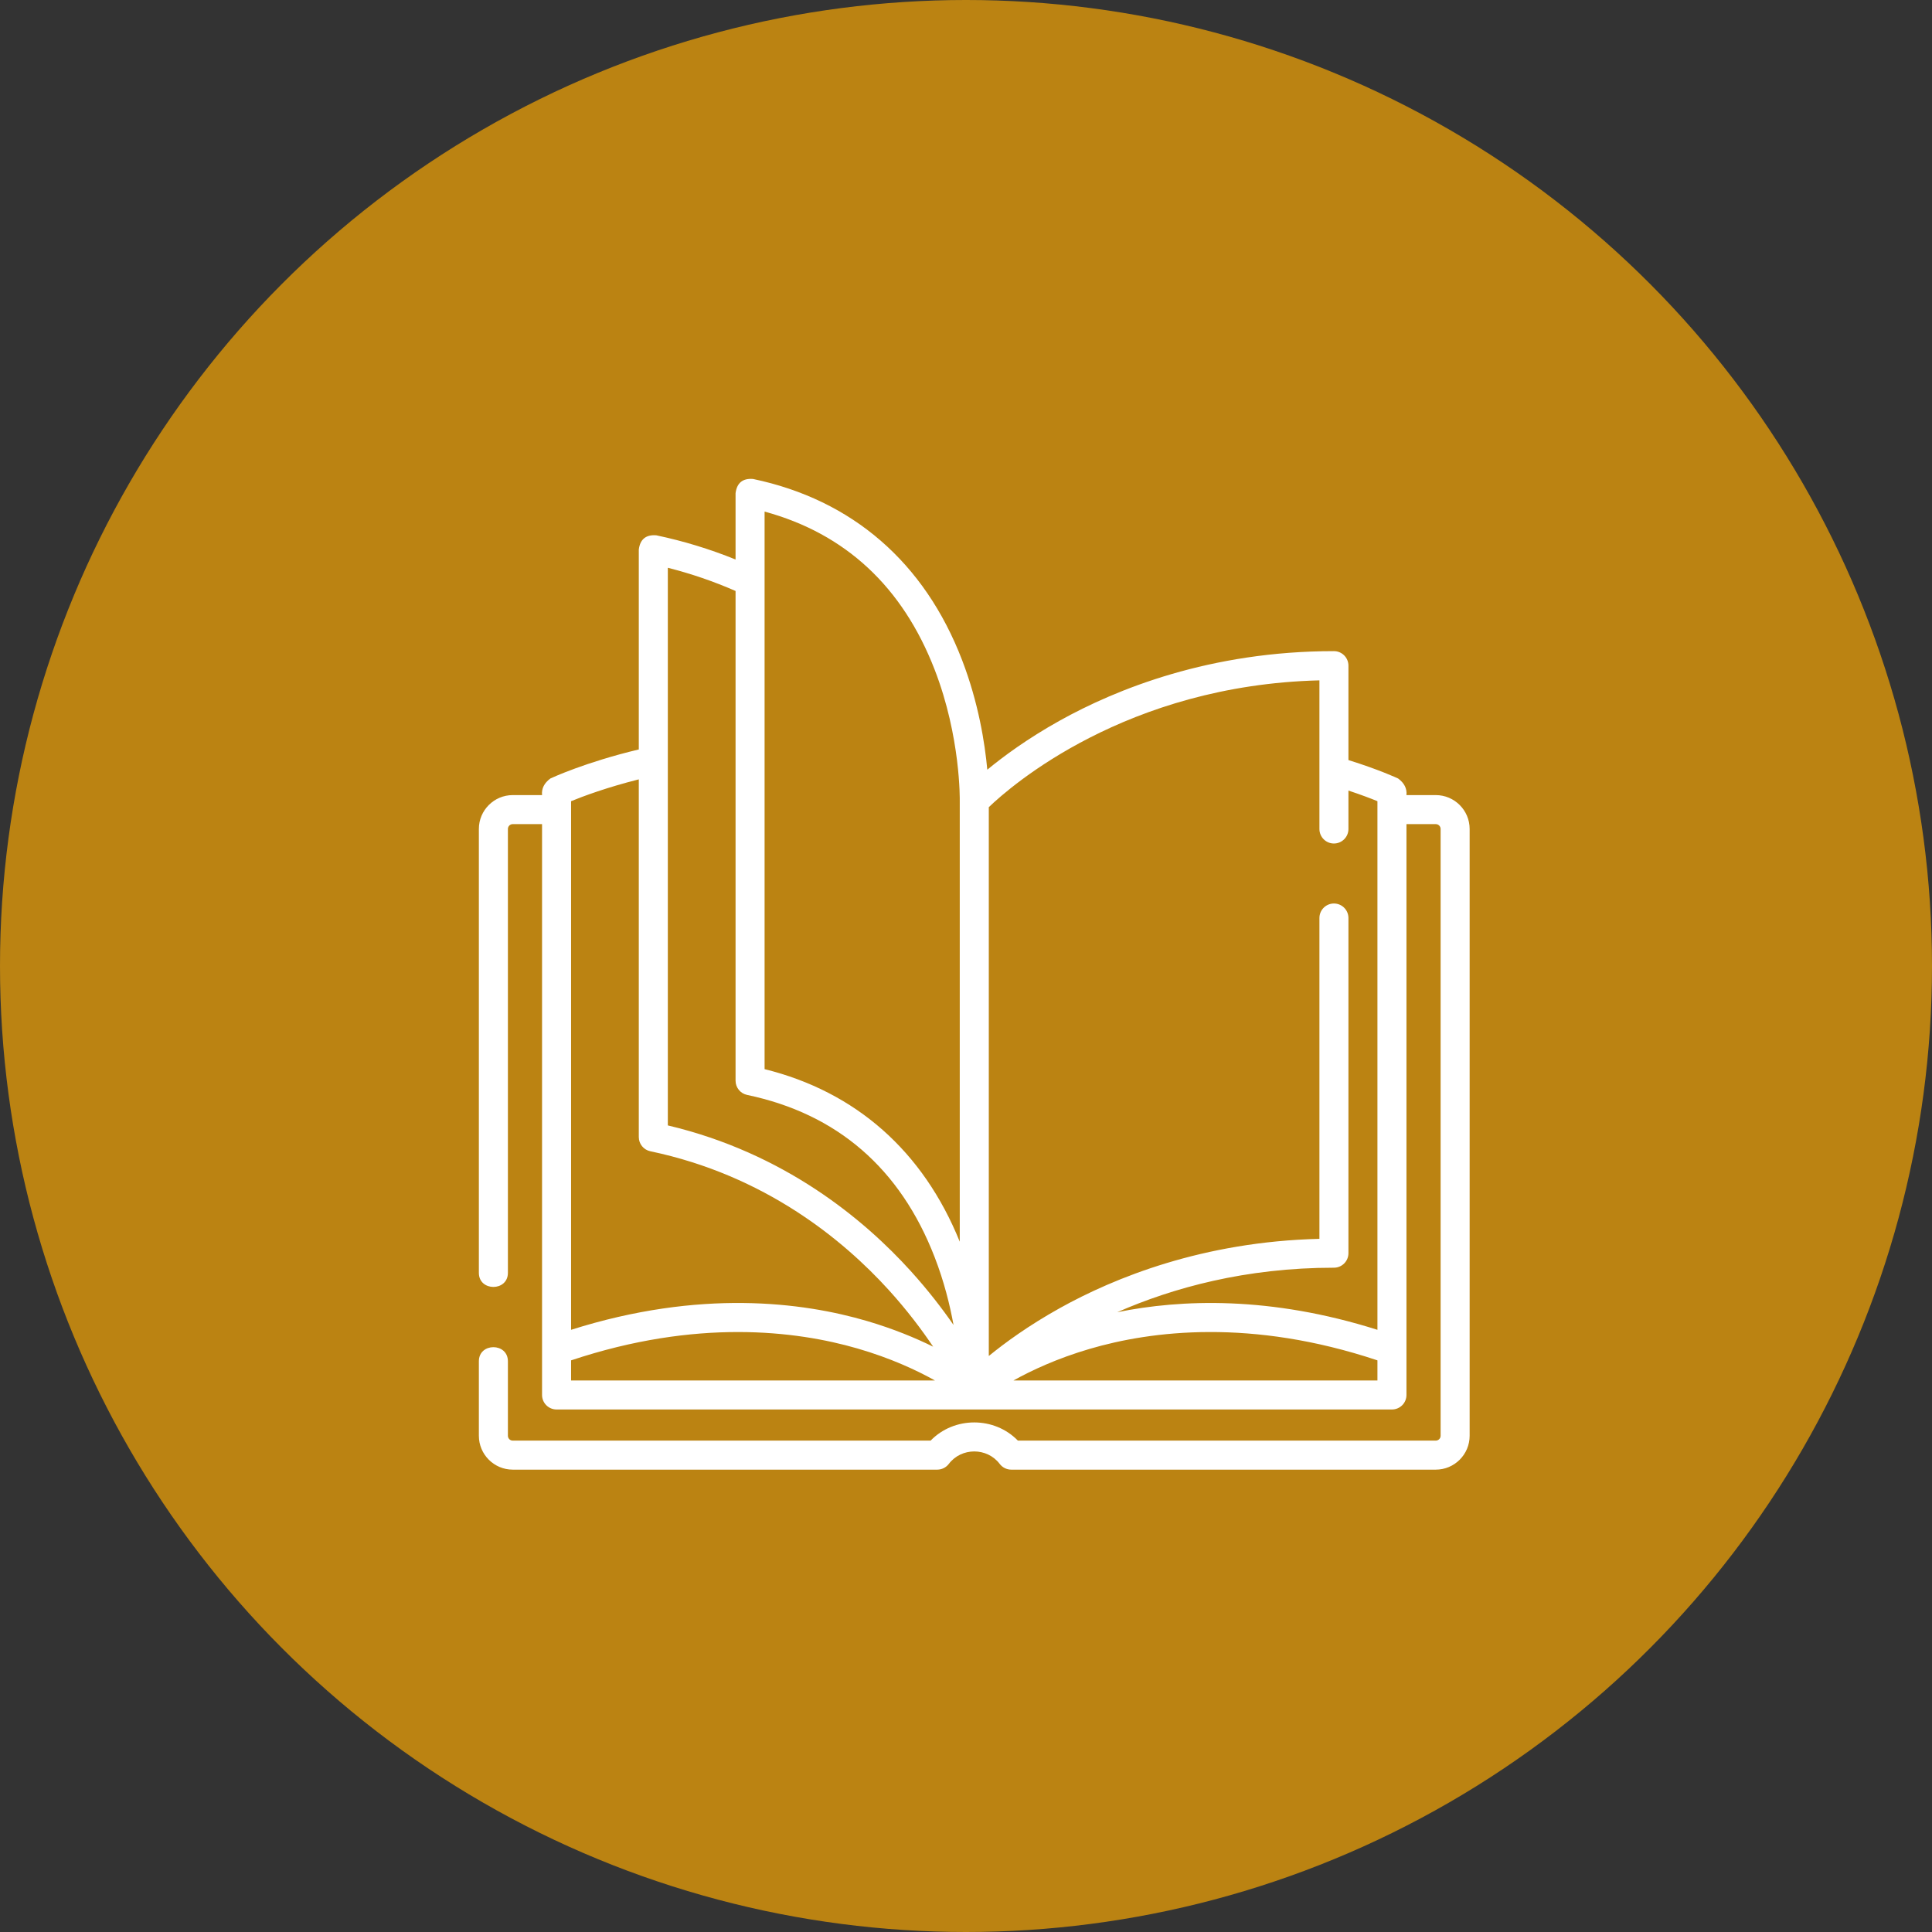
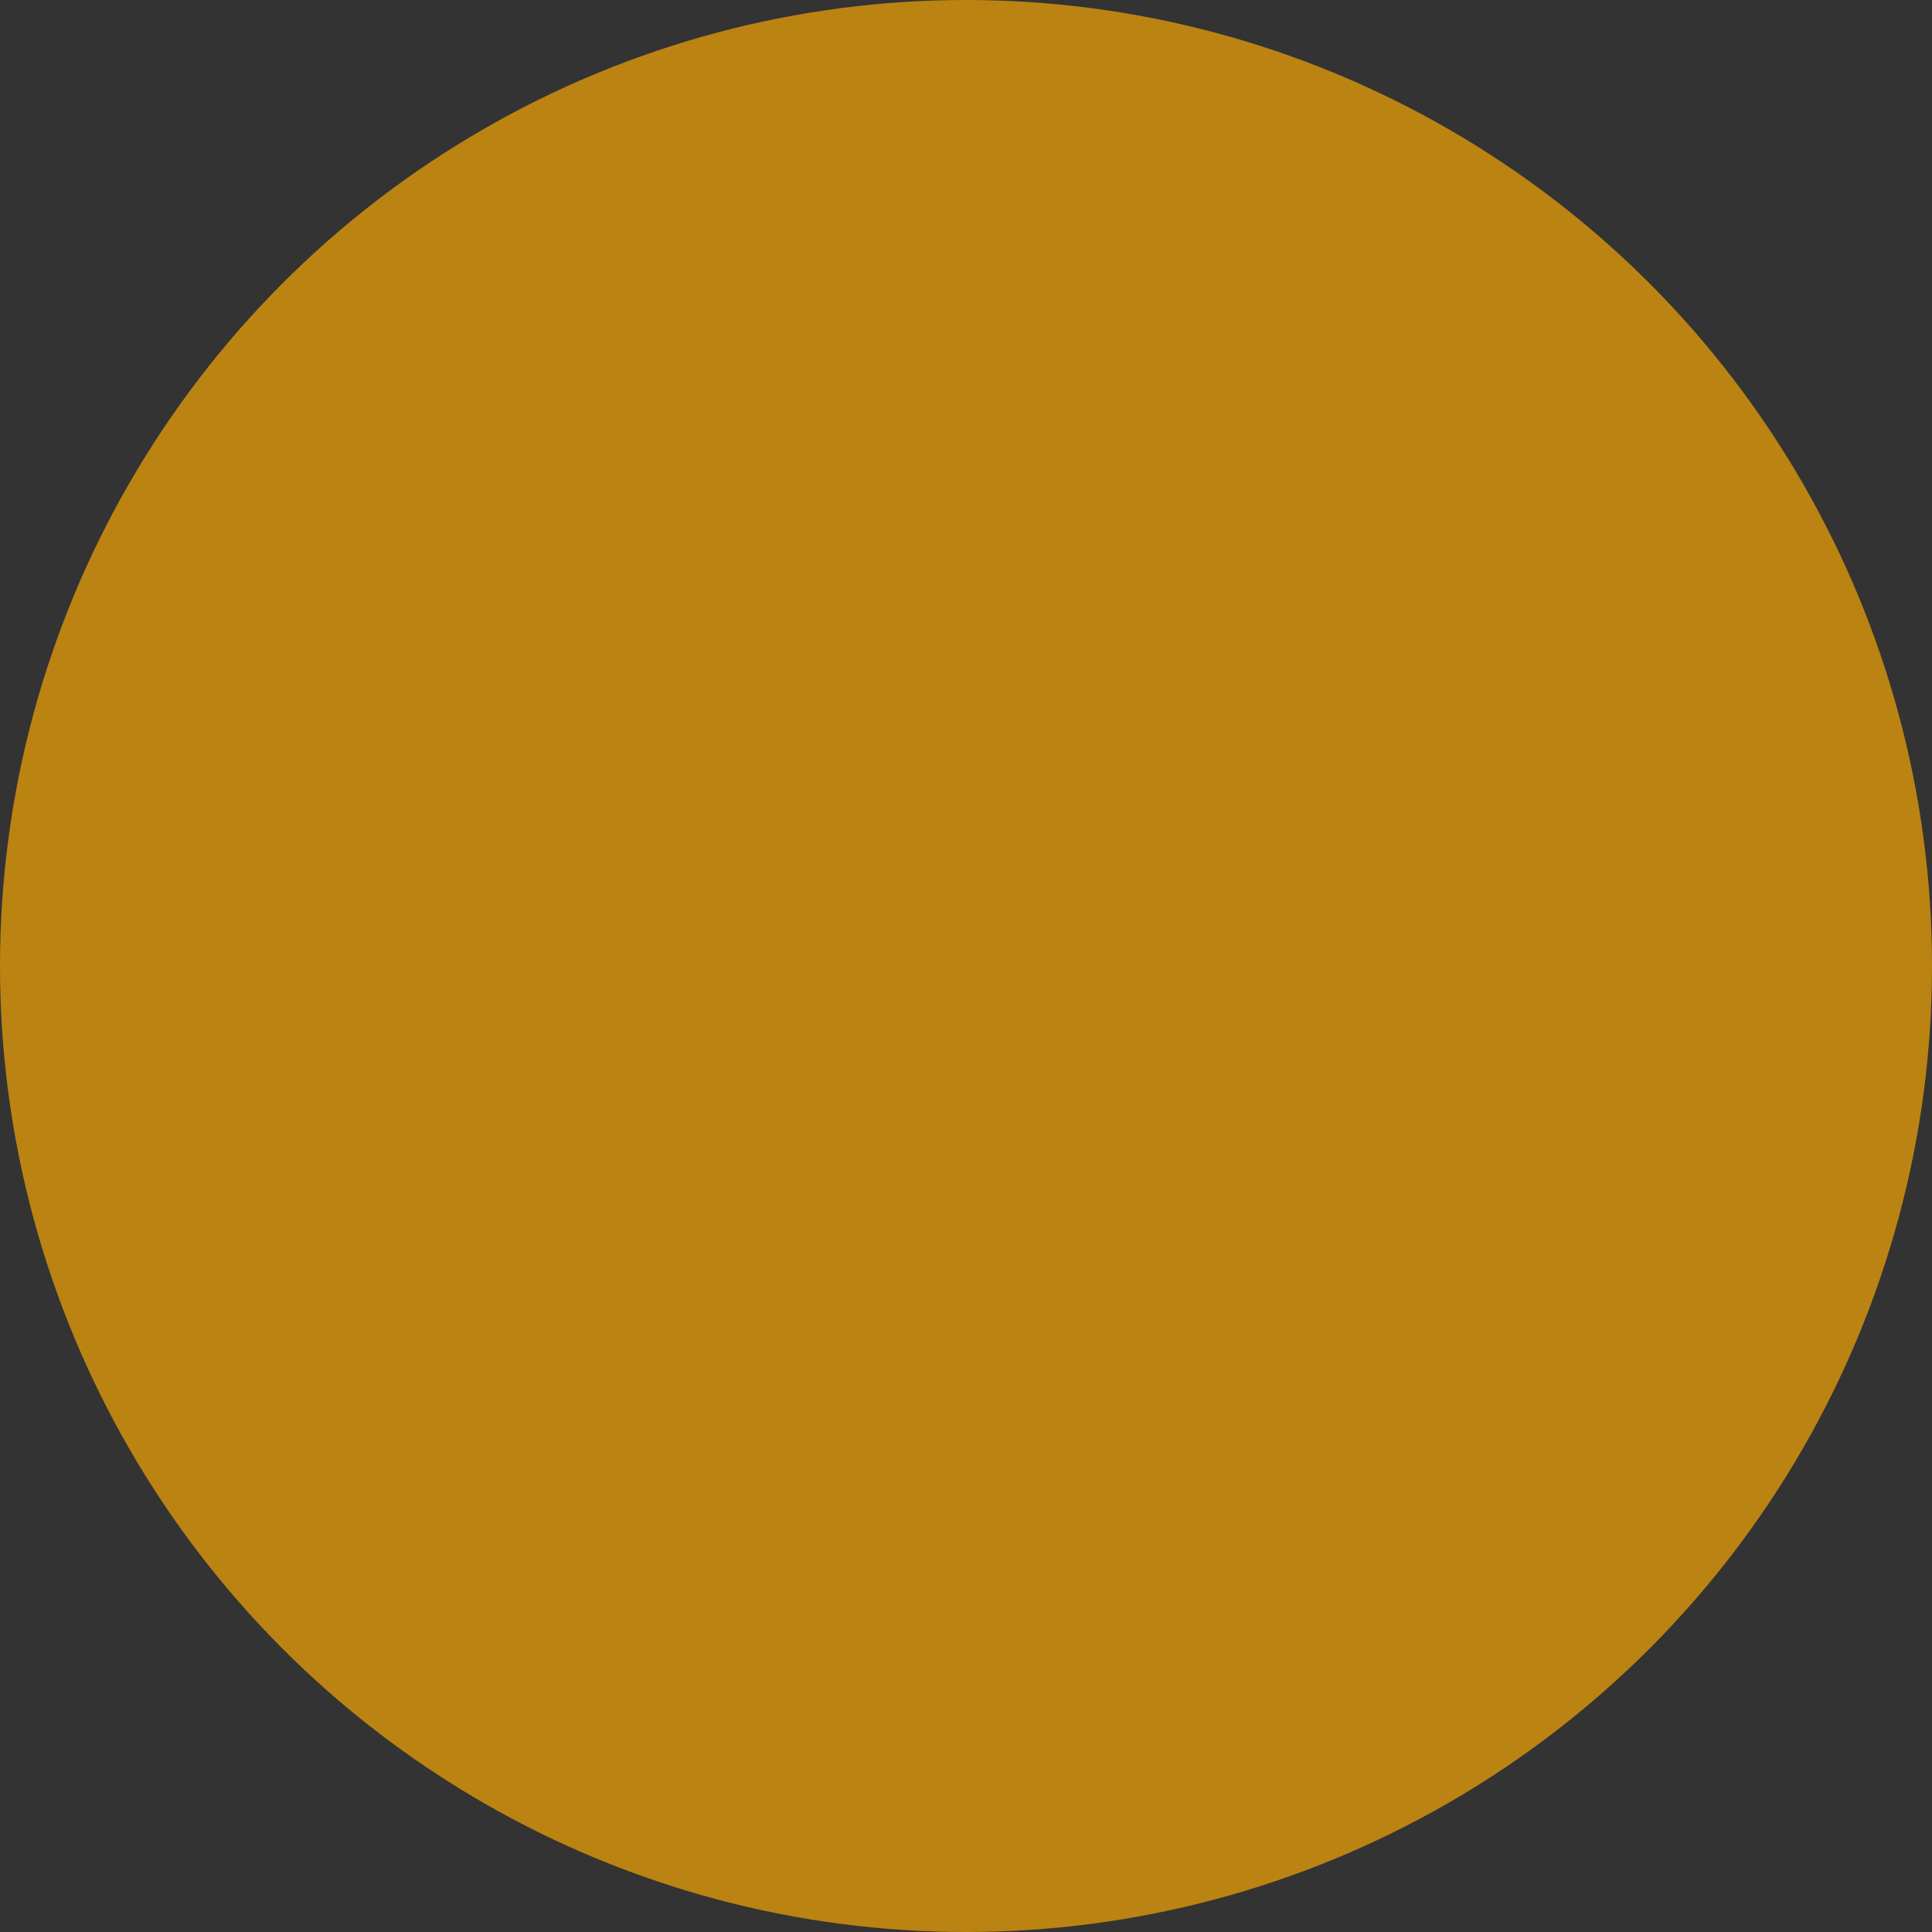
<svg xmlns="http://www.w3.org/2000/svg" width="117" height="117" viewBox="0 0 117 117" fill="none">
  <rect x="0" y="0" width="117" height="117" fill="#333333" stroke="none" />
  <circle cx="58.5" cy="58.5" r="58.5" fill="#BB8312" />
-   <path d="M86.949 48.15H85.174C85.212 47.755 85.043 47.42 84.669 47.145C84.618 47.121 83.519 46.608 81.66 46.029V40.312C81.66 39.826 81.267 39.432 80.781 39.432C73.296 39.432 67.615 41.724 64.167 43.646C62.226 44.728 60.763 45.808 59.79 46.612C59.642 45.002 59.257 42.559 58.262 39.972C55.99 34.057 51.612 30.265 45.604 29.006C44.978 28.956 44.625 29.243 44.545 29.866V33.883C43 33.256 41.391 32.763 39.745 32.418C39.118 32.369 38.765 32.656 38.685 33.279V45.386C35.449 46.158 33.421 47.102 33.331 47.144C32.957 47.42 32.788 47.755 32.826 48.15H31.051C29.92 48.15 29 49.07 29 50.201V77.083C29 78.22 30.758 78.22 30.758 77.083V50.201C30.758 50.04 30.889 49.908 31.051 49.908H32.826V84.478C32.826 84.963 33.219 85.357 33.705 85.357H84.295C84.781 85.357 85.174 84.963 85.174 84.478V49.908H86.949C87.111 49.908 87.242 50.04 87.242 50.201V86.949C87.242 87.11 87.111 87.242 86.949 87.242H61.642C60.218 85.774 57.782 85.774 56.358 87.242H31.051C30.889 87.242 30.758 87.11 30.758 86.949V82.436C30.758 81.299 29 81.299 29 82.436V86.949C29 88.08 29.92 89 31.051 89H56.759C57.034 89 57.293 88.871 57.459 88.653C58.224 87.646 59.776 87.646 60.541 88.653C60.707 88.871 60.966 89 61.241 89H86.949C88.08 89 89 88.08 89 86.949V50.201C89 49.07 88.08 48.15 86.949 48.15ZM79.903 41.202V50.203C79.903 50.688 80.296 51.082 80.781 51.082C81.267 51.082 81.66 50.688 81.66 50.203V47.876C82.432 48.131 83.03 48.361 83.416 48.519V54.539V80.532C76.921 78.475 71.534 78.679 67.658 79.466C71.034 77.987 75.434 76.771 80.781 76.771C81.267 76.771 81.66 76.377 81.66 75.892V55.594C81.66 55.109 81.267 54.715 80.781 54.715C80.296 54.715 79.903 55.109 79.903 55.594V75.023C72.851 75.193 67.479 77.38 64.167 79.226C62.286 80.275 60.853 81.322 59.881 82.118V48.881C61.219 47.598 68.187 41.496 79.903 41.202ZM46.303 30.981C51.195 32.315 54.657 35.53 56.601 40.551C58.186 44.64 58.123 48.457 58.122 48.497C58.122 48.503 58.122 48.51 58.122 48.517V75.196C55.904 69.713 51.833 66.116 46.303 64.746V30.981ZM44.545 35.789V65.446C44.545 65.862 44.836 66.221 45.243 66.307C50.698 67.45 54.519 70.755 56.601 76.131C57.166 77.587 57.521 79.009 57.745 80.238C57.066 79.258 56.212 78.143 55.163 76.984C52.326 73.847 47.498 69.821 40.443 68.154V46.079V46.076V34.384C41.852 34.74 43.226 35.211 44.545 35.789ZM34.584 48.519C35.299 48.226 36.74 47.686 38.685 47.197V68.859C38.685 69.275 38.977 69.634 39.384 69.719C46.33 71.175 51.067 75.089 53.817 78.116C54.939 79.351 55.831 80.543 56.511 81.554C55.442 81.027 54.104 80.47 52.511 80.001C48.608 78.854 42.396 78.058 34.584 80.532V54.539L34.584 48.519ZM34.584 82.382C42.183 79.849 48.191 80.58 51.928 81.663C53.936 82.245 55.517 82.985 56.618 83.599H34.584V82.382ZM61.376 83.599C62.458 82.996 64.007 82.269 65.985 81.688C69.737 80.586 75.774 79.834 83.416 82.382V83.599H61.376Z" fill="white" />
</svg>